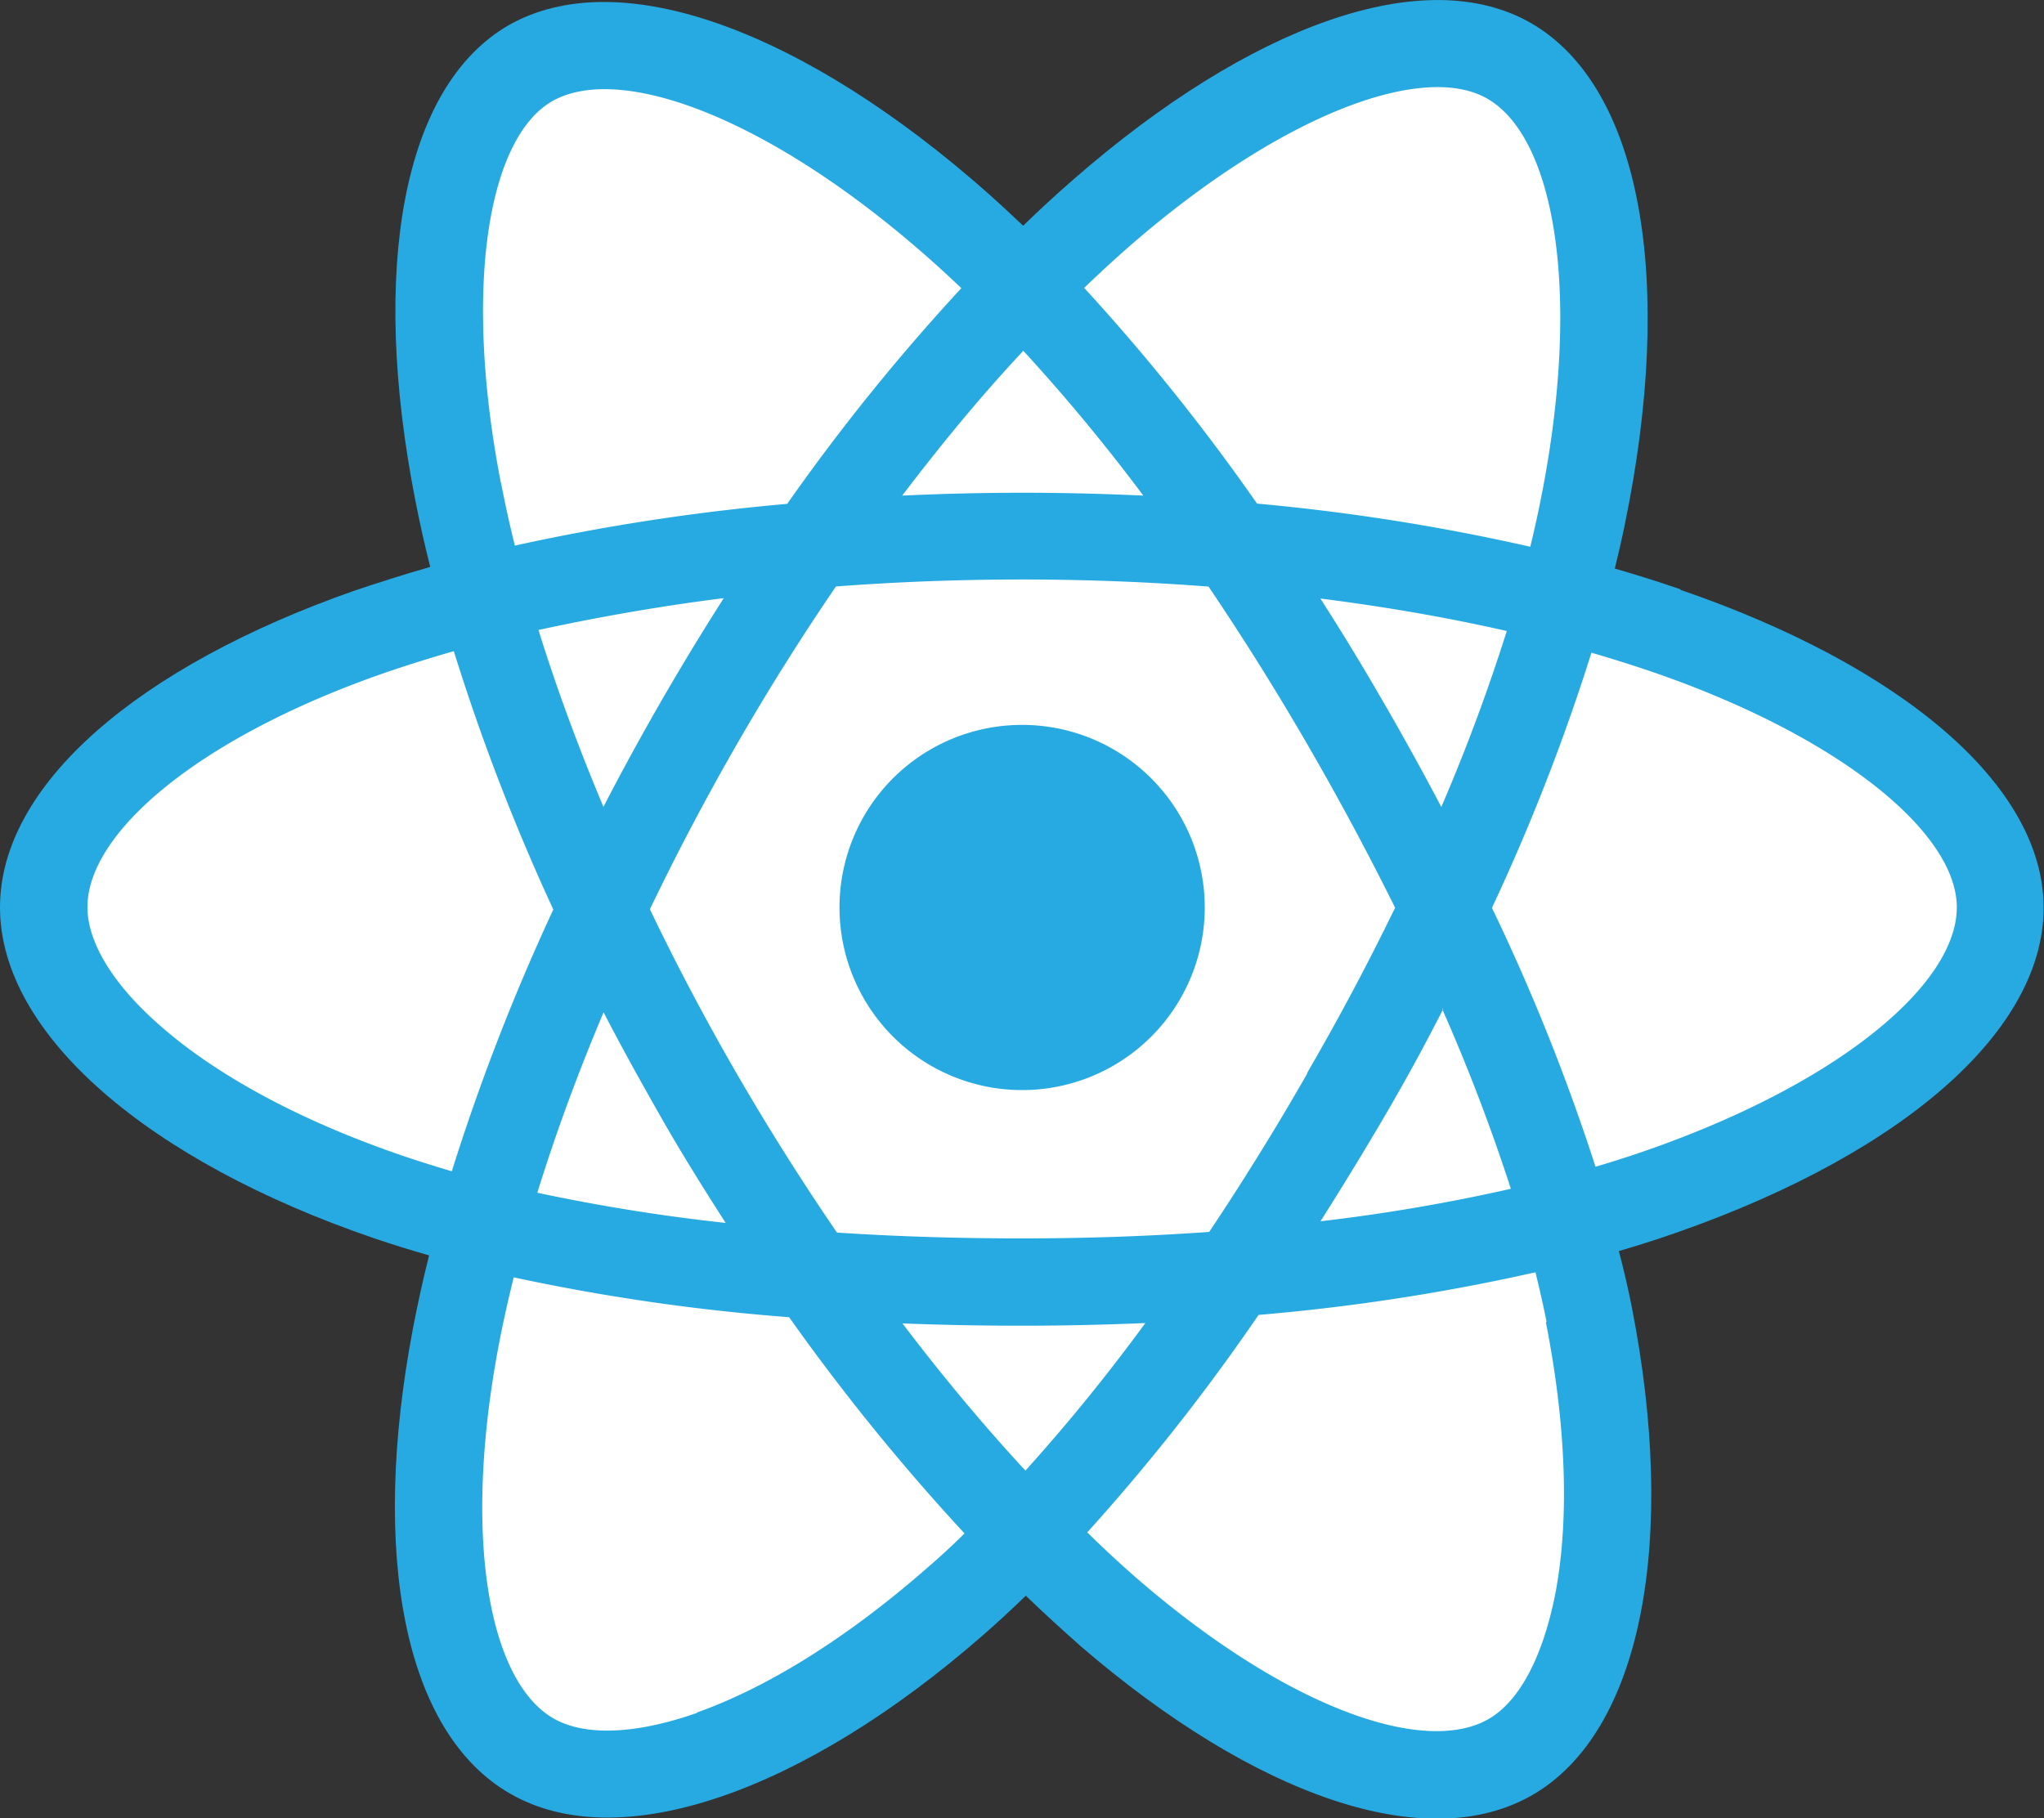
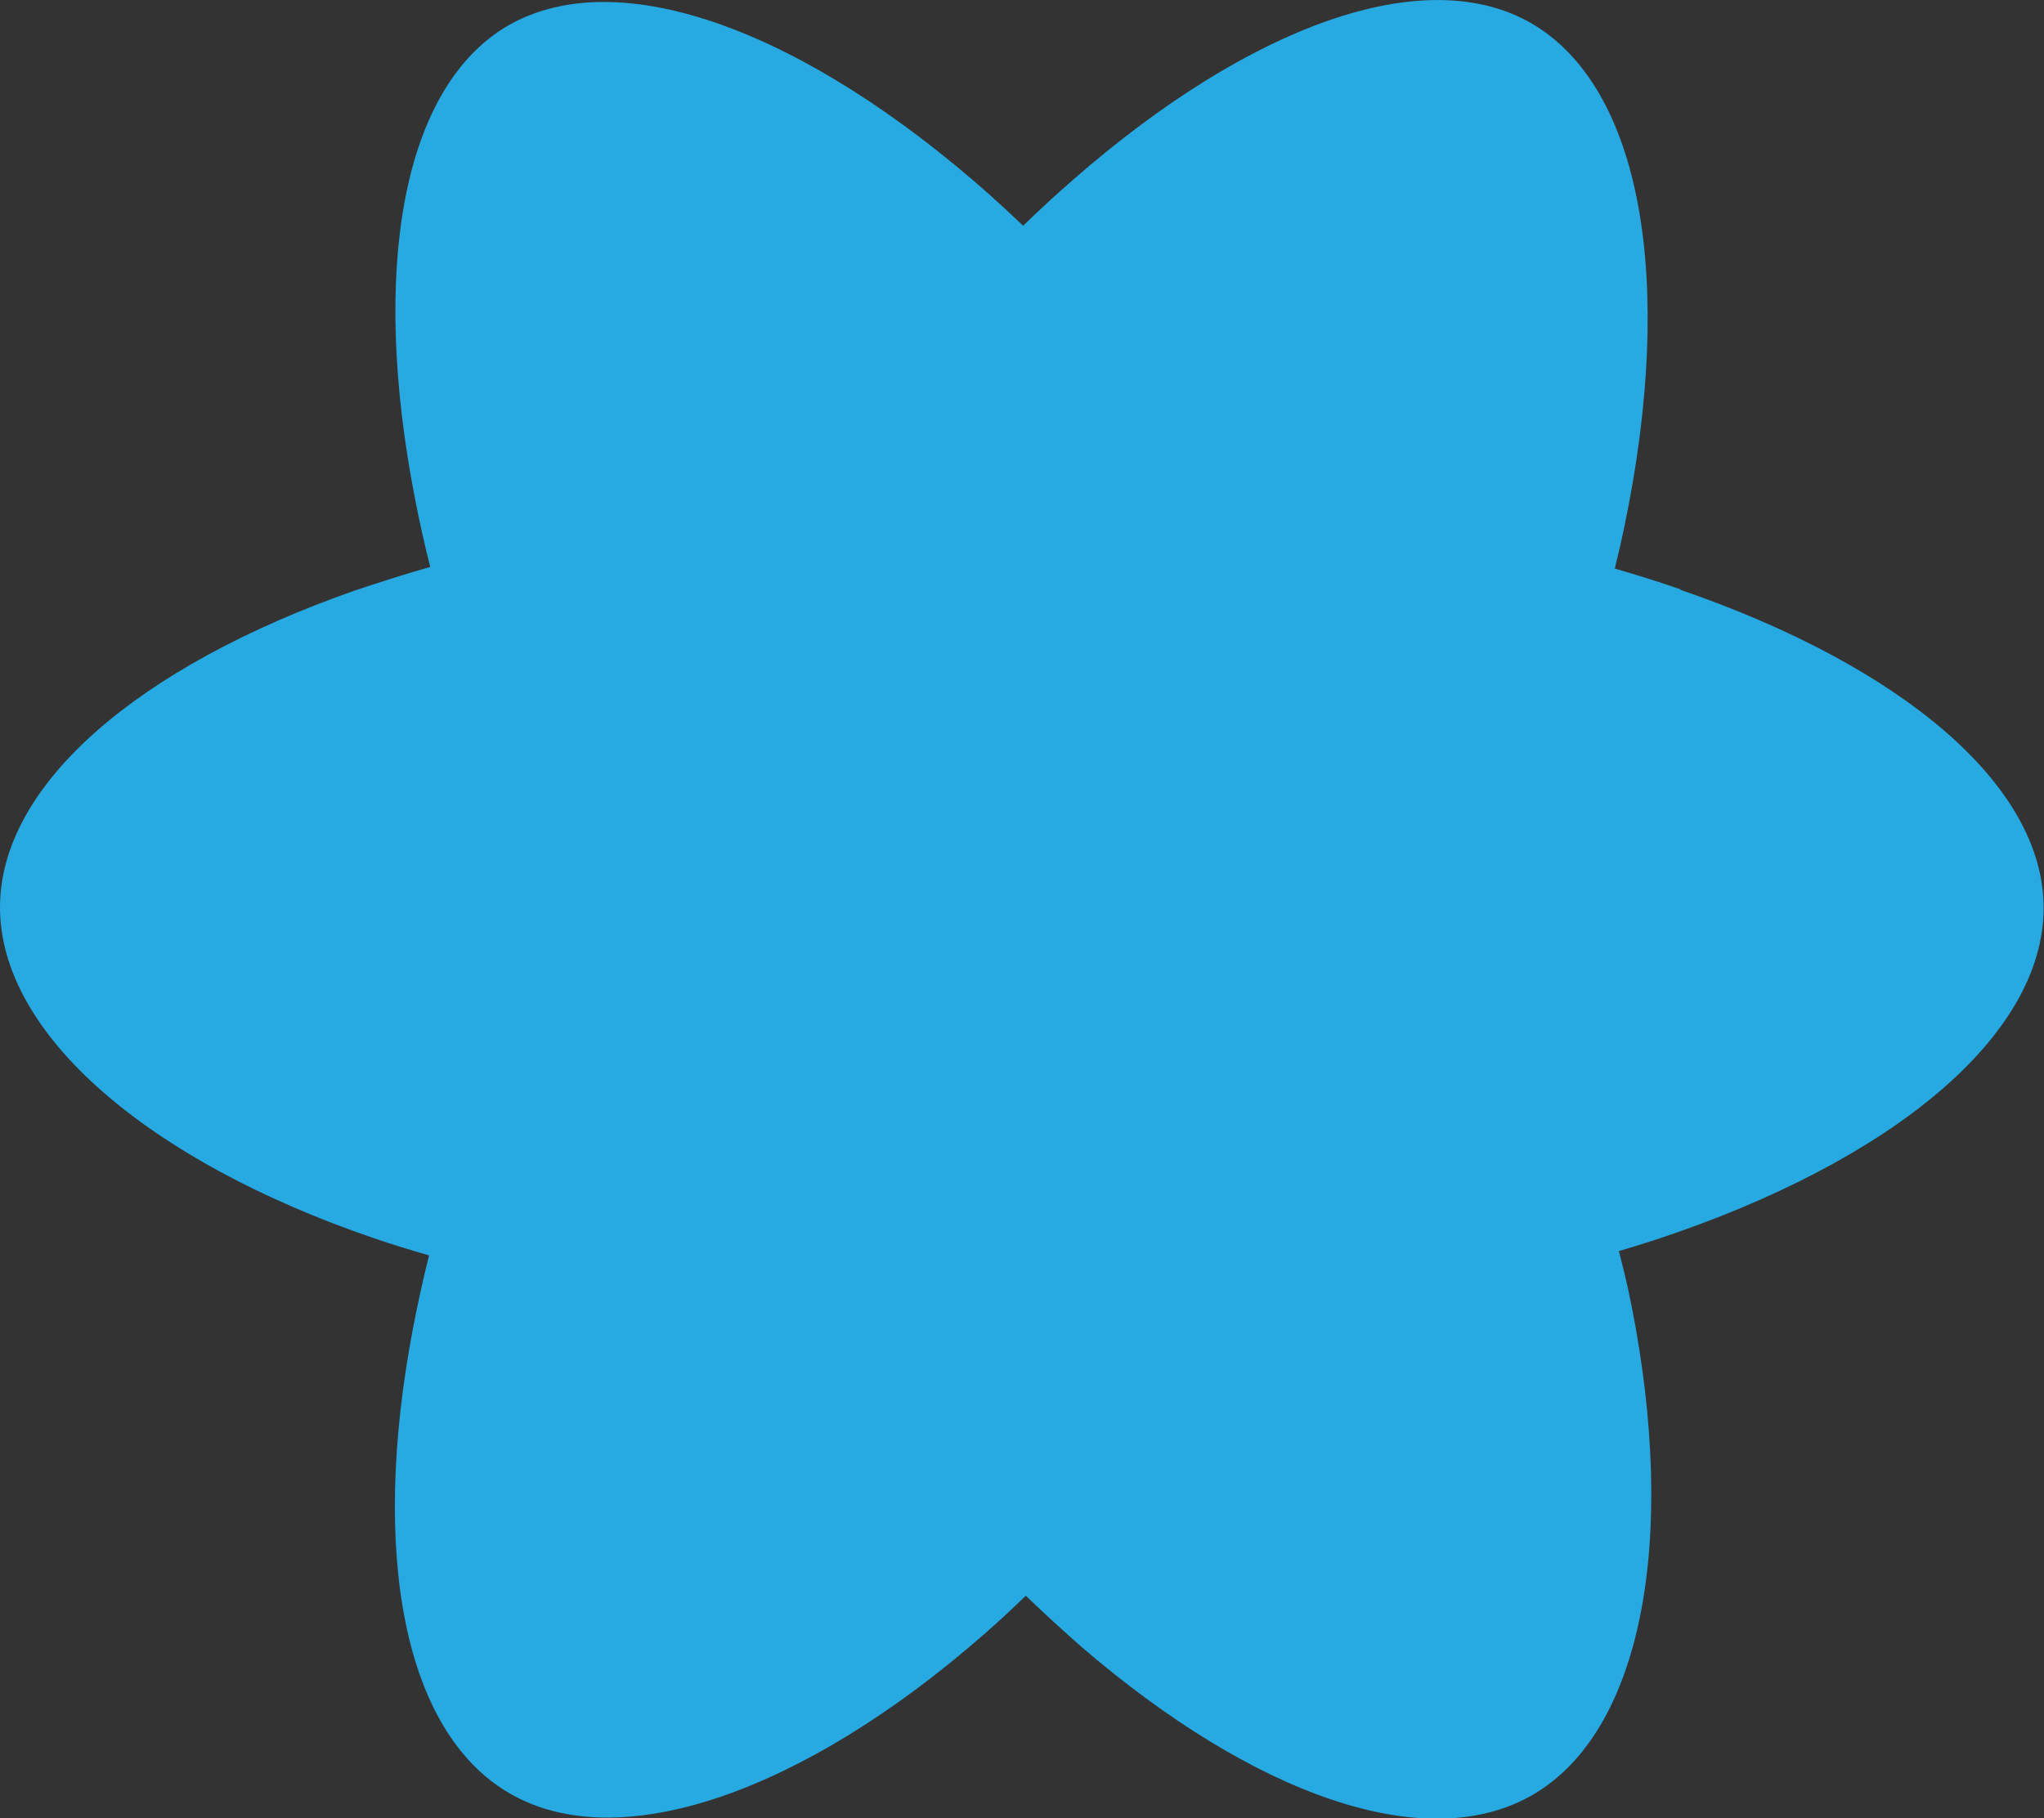
<svg xmlns="http://www.w3.org/2000/svg" viewBox="0 0 161.06 143.3">
  <rect x="0" y="0" width="161.06" height="143.3" fill="#333333" stroke="none" />
  <defs>
    <style>.cls-1{fill:#27aae1;}.cls-2{fill:#fff;}</style>
  </defs>
  <g id="Layer_2" data-name="Layer 2">
    <g id="Layer_1-2" data-name="Layer 1">
      <path class="cls-1" d="M132.43,46.45q-2.58-.89-5.19-1.64c.29-1.17.56-2.35.8-3.53,3.93-19.06,1.36-34.4-7.4-39.46C112.24-3,98.5,2,84.62,14.11q-2.06,1.79-4,3.68c-.88-.84-1.77-1.66-2.67-2.47C63.39,2.41,48.81-3,40.06,2c-8.39,4.86-10.88,19.29-7.35,37.35q.52,2.68,1.19,5.33c-2.06.59-4,1.21-6,1.88C10.89,52.53,0,61.85,0,71.51c0,10,11.69,20,29.45,26.07,1.44.49,2.89.94,4.36,1.36-.48,1.91-.9,3.82-1.27,5.75-3.37,17.74-.74,31.83,7.64,36.66,8.64,5,23.16-.14,37.29-12.49q1.68-1.47,3.36-3.1c1.41,1.36,2.87,2.69,4.35,4,13.69,11.78,27.21,16.54,35.58,11.7,8.64-5,11.44-20.14,7.8-38.55-.28-1.41-.61-2.84-1-4.31q1.53-.45,3-.93c18.46-6.12,30.47-16,30.47-26.13,0-9.69-11.24-19.08-28.63-25.06Z" />
-       <path class="cls-2" d="M128.42,91.11q-1.32.44-2.7.84a161.33,161.33,0,0,0-8.16-20.4,161.65,161.65,0,0,0,7.84-20.11q2.47.72,4.79,1.51c14.9,5.13,24,12.72,24,18.56,0,6.23-9.81,14.31-25.76,19.6Zm-6.61,13.1c1.61,8.15,1.84,15.51.77,21.26-1,5.17-2.89,8.62-5.27,10-5.08,2.94-15.93-.88-27.64-11q-2-1.74-4-3.7a161.29,161.29,0,0,0,13.5-17.14,161,161,0,0,0,21.82-3.36c.32,1.32.62,2.62.87,3.89ZM54.91,135c-5,1.75-8.91,1.8-11.3.43-5.08-2.93-7.19-14.24-4.31-29.42.34-1.79.74-3.57,1.18-5.34a161.3,161.3,0,0,0,21.7,3.14A168.77,168.77,0,0,0,76,120.85c-1,1-2,1.91-3.07,2.83-6.25,5.46-12.51,9.33-18,11.28ZM31.68,91.07c-7.86-2.69-14.34-6.17-18.79-10-4-3.42-6-6.82-6-9.58,0-5.86,8.74-13.34,23.33-18.43q2.74-.94,5.54-1.74A165.4,165.4,0,0,0,43.6,71.68a169.25,169.25,0,0,0-8,20.63C34.32,91.93,33,91.52,31.68,91.07Zm7.79-53c-3-15.47-1-27.14,4-30.07,5.39-3.12,17.3,1.33,29.86,12.48.8.71,1.61,1.46,2.42,2.23a162.7,162.7,0,0,0-13.72,17A167.91,167.91,0,0,0,40.57,43q-.62-2.48-1.1-5Zm69.47,17.15q-2.35-4.08-4.9-8.05c5.14.65,10.07,1.51,14.69,2.56a146.69,146.69,0,0,1-5.16,13.87q-2.22-4.23-4.63-8.38ZM80.61,27.62a146.28,146.28,0,0,1,9.48,11.44c-6.34-.3-12.7-.3-19,0,3.13-4.12,6.34-8,9.56-11.43ZM52.1,55.26q-2.37,4.11-4.55,8.33c-2-4.75-3.72-9.43-5.12-13.94,4.6-1,9.5-1.87,14.6-2.51Q54.47,51.15,52.1,55.26Zm5.08,41.12A146.34,146.34,0,0,1,42.34,94c1.42-4.59,3.17-9.37,5.22-14.22,1.45,2.81,3,5.59,4.56,8.33S55.43,93.66,57.18,96.38ZM80.8,115.9c-3.26-3.52-6.51-7.41-9.69-11.6,3.08.12,6.23.18,9.42.18s6.53-.07,9.72-.21A145.68,145.68,0,0,1,80.8,115.9Zm32.84-36.38a147.25,147.25,0,0,1,5.41,14.17,142.72,142.72,0,0,1-15,2.56q2.57-4.05,5-8.19t4.67-8.54ZM103,84.62Q99.35,91,95.28,97.09c-4.78.34-9.72.51-14.75.51s-9.89-.15-14.58-.46q-4.17-6.09-7.87-12.48t-6.87-13q3.18-6.62,6.85-13h0q3.66-6.36,7.81-12.44c4.79-.36,9.7-.55,14.66-.55s9.91.19,14.7.56q4.09,6.06,7.76,12.39t6.94,12.92q-3.23,6.65-6.92,13ZM117.2,7.78c5.4,3.11,7.49,15.66,4.1,32.11-.22,1.07-.46,2.14-.72,3.2a164.72,164.72,0,0,0-21.53-3.4,162.82,162.82,0,0,0-13.62-17q1.81-1.75,3.7-3.4C101,9,112.14,4.86,117.2,7.78Z" />
-       <path class="cls-1" d="M80.53,57.13A14.39,14.39,0,1,1,66.15,71.51,14.38,14.38,0,0,1,80.53,57.13" />
    </g>
  </g>
</svg>